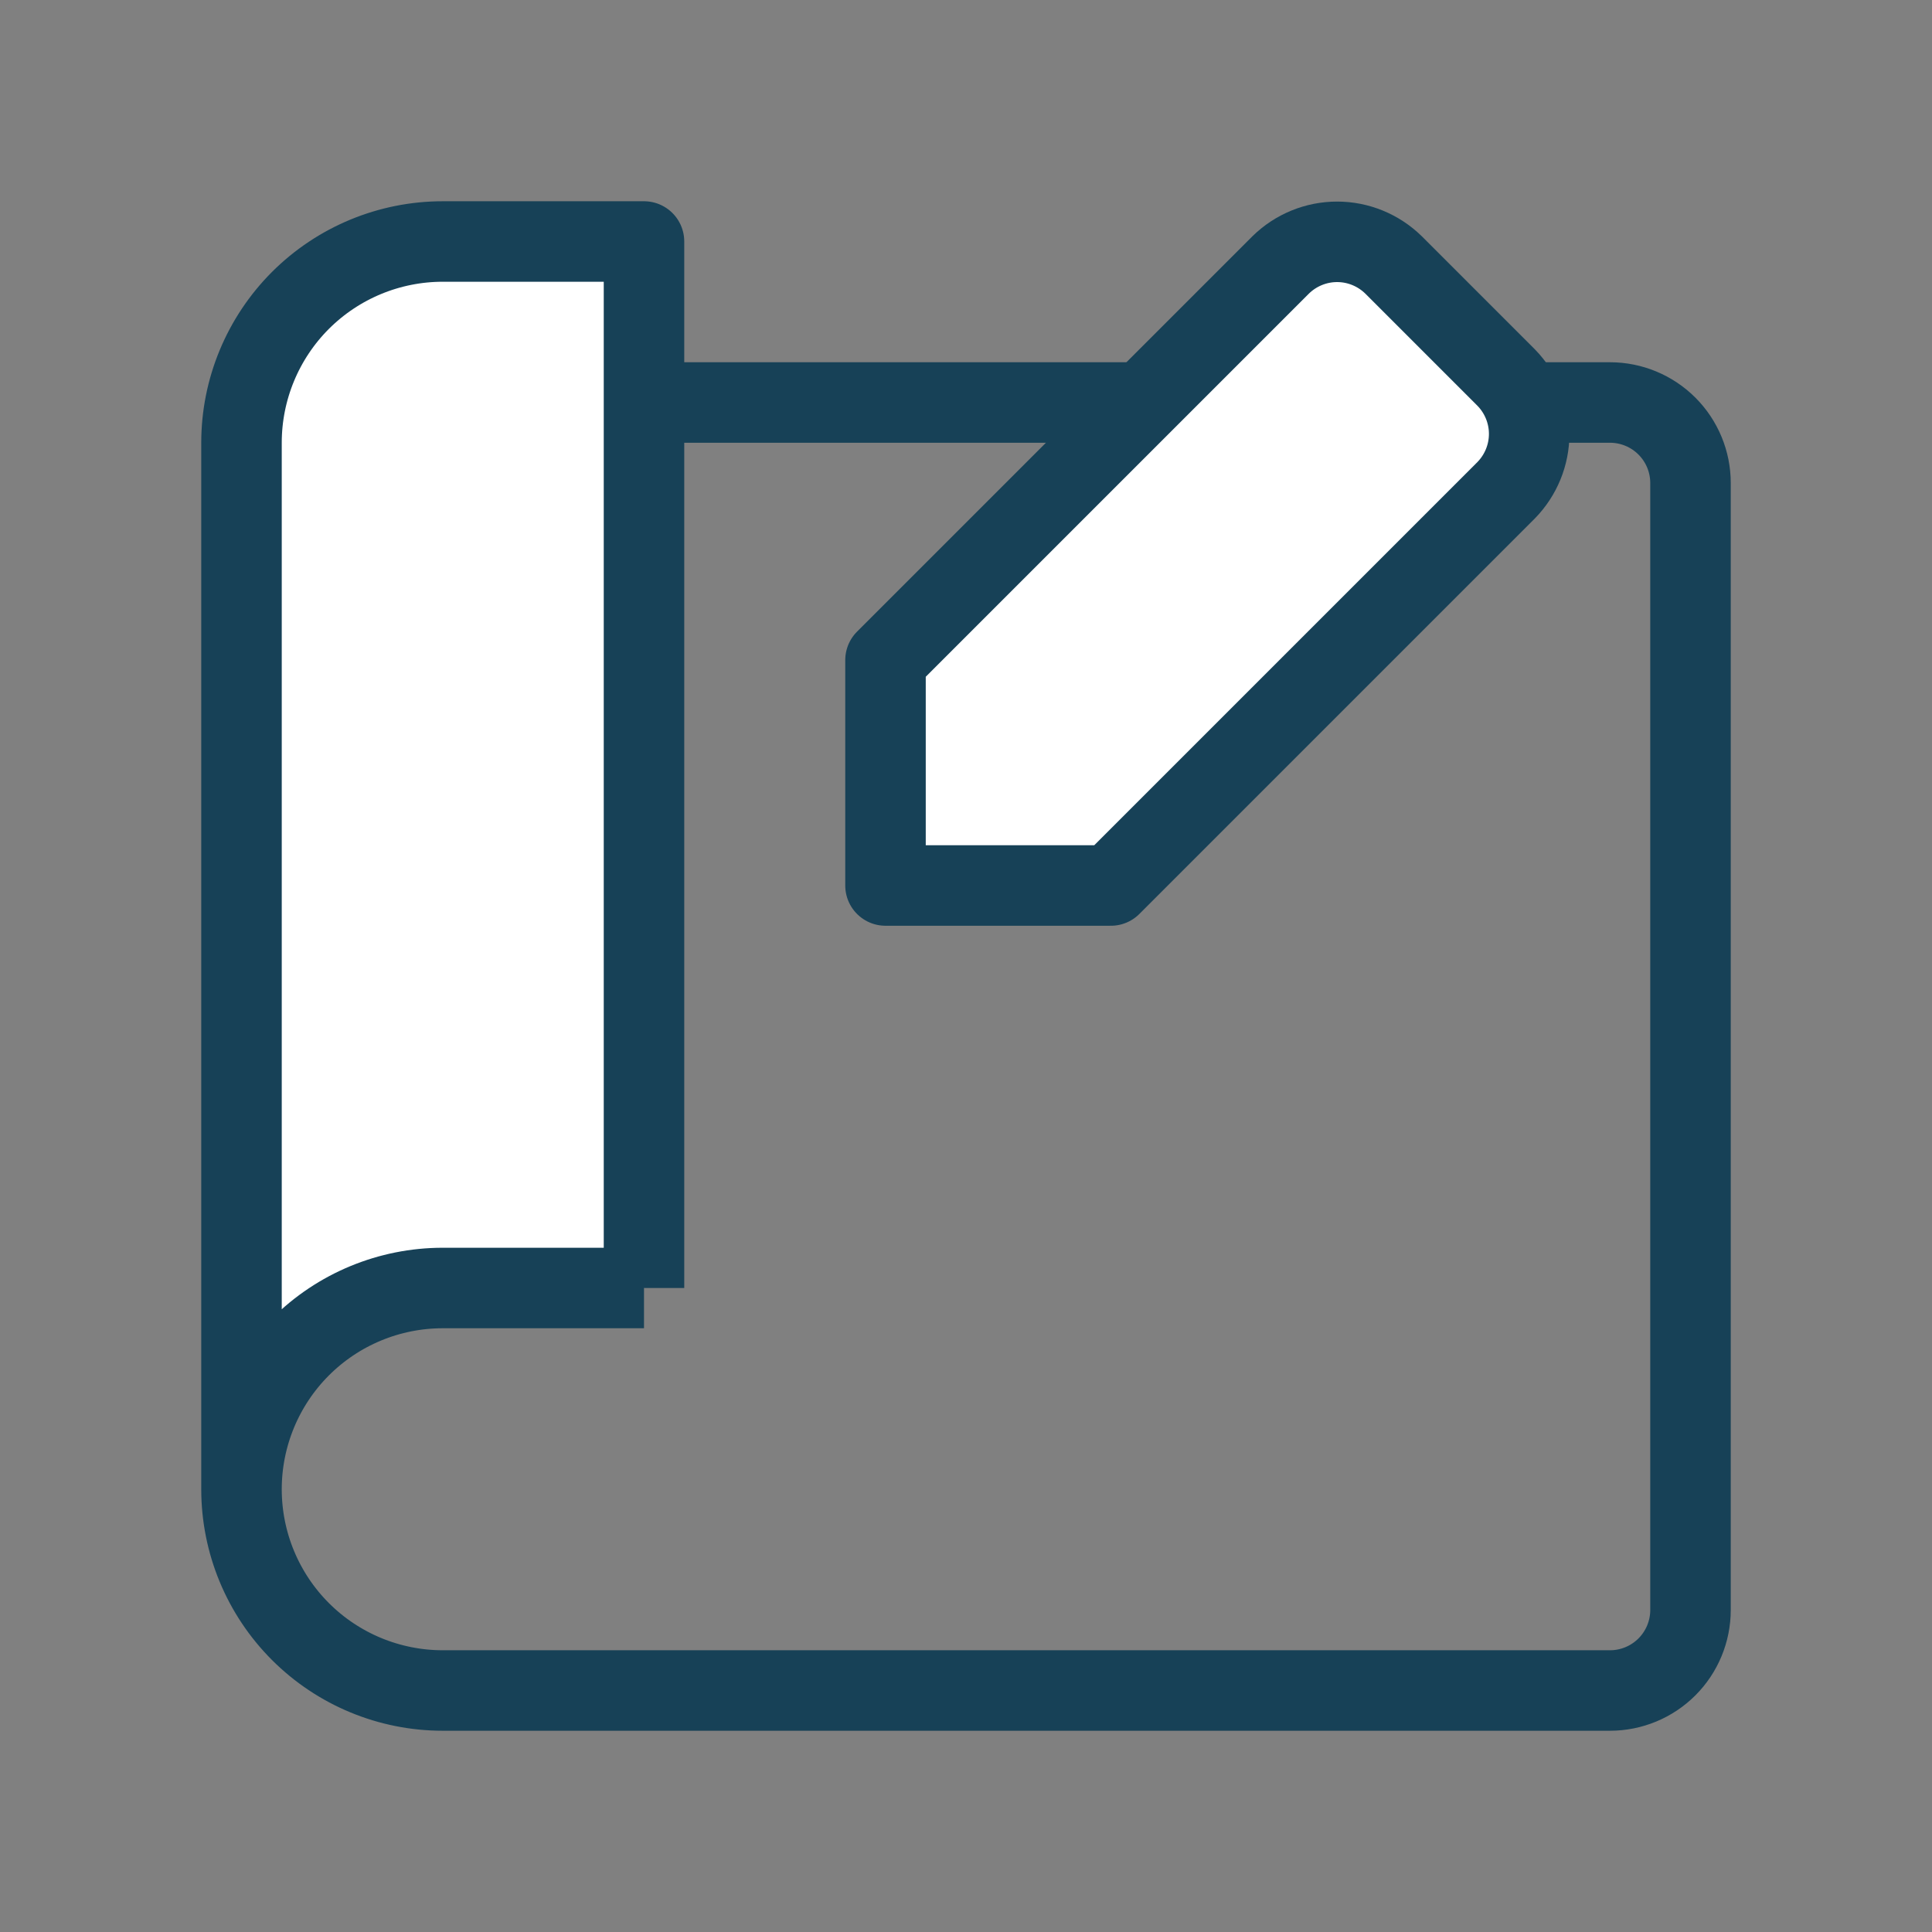
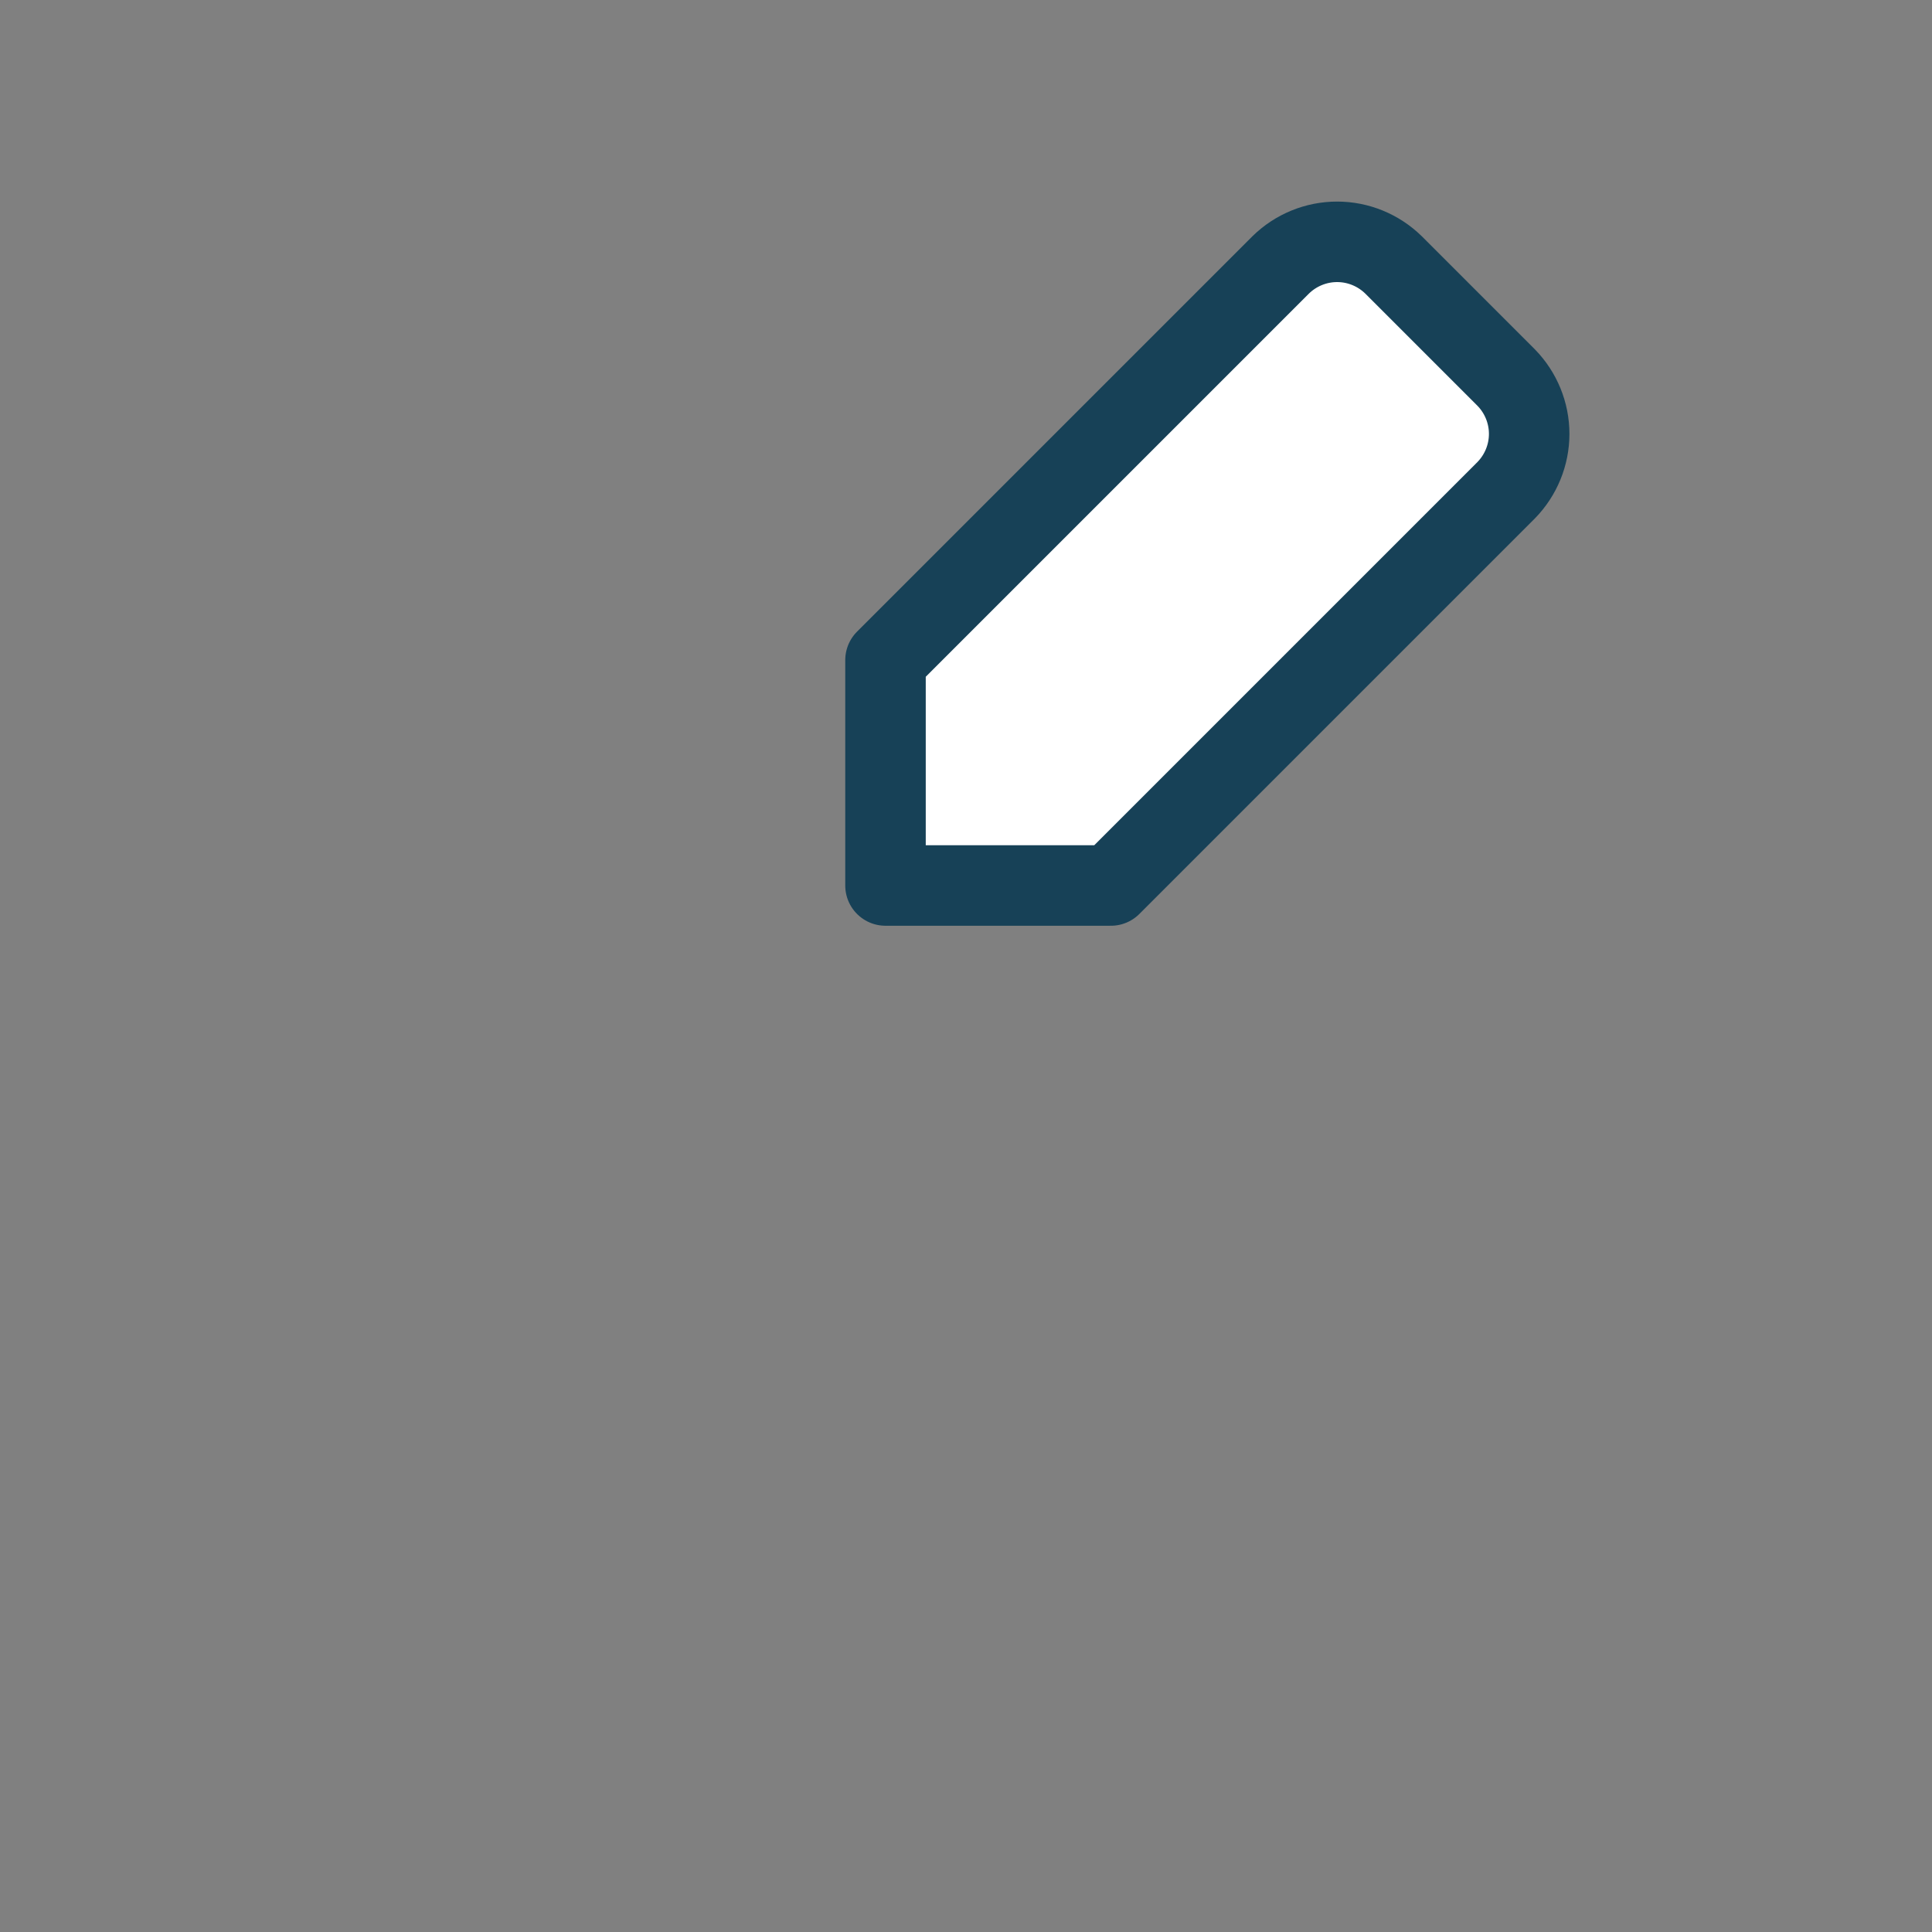
<svg xmlns="http://www.w3.org/2000/svg" width="48" height="48" viewBox="0 0 48 48" fill="none">
  <rect x="0" y="0" width="48" height="48" fill="#808080" stroke="none" />
-   <path d="M11 32L16 32L16 6L11 6C9.674 6 8.402 6.527 7.464 7.464C6.527 8.402 6 9.674 6 11L6 37C6 35.674 6.527 34.402 7.464 33.465C8.402 32.527 9.674 32 11 32Z" fill="white" />
-   <path d="M6 37C6 38.326 6.527 39.598 7.464 40.535C8.402 41.473 9.674 42 11 42L40 42C40.53 42 41.039 41.789 41.414 41.414C41.789 41.039 42 40.53 42 40L42 12C42 11.47 41.789 10.961 41.414 10.586C41.039 10.211 40.53 10 40 10L38 10M6 37C6 35.674 6.527 34.402 7.464 33.465C8.402 32.527 9.674 32 11 32L16 32M6 37L6 11C6 9.674 6.527 8.402 7.464 7.464C8.402 6.527 9.674 6 11 6L16 6L16 32M16 32L16 10L28 10" stroke="#174157" stroke-width="2" stroke-linejoin="round" />
  <path d="M37.42 9.38L34.62 6.58C34.246 6.214 33.743 6.008 33.22 6.008C32.697 6.008 32.194 6.214 31.82 6.58L22 16.4V22H27.6L37.42 12.18C37.786 11.806 37.992 11.303 37.992 10.78C37.992 10.257 37.786 9.754 37.42 9.38Z" fill="white" stroke="#174157" stroke-width="2" stroke-linejoin="round" />
</svg>